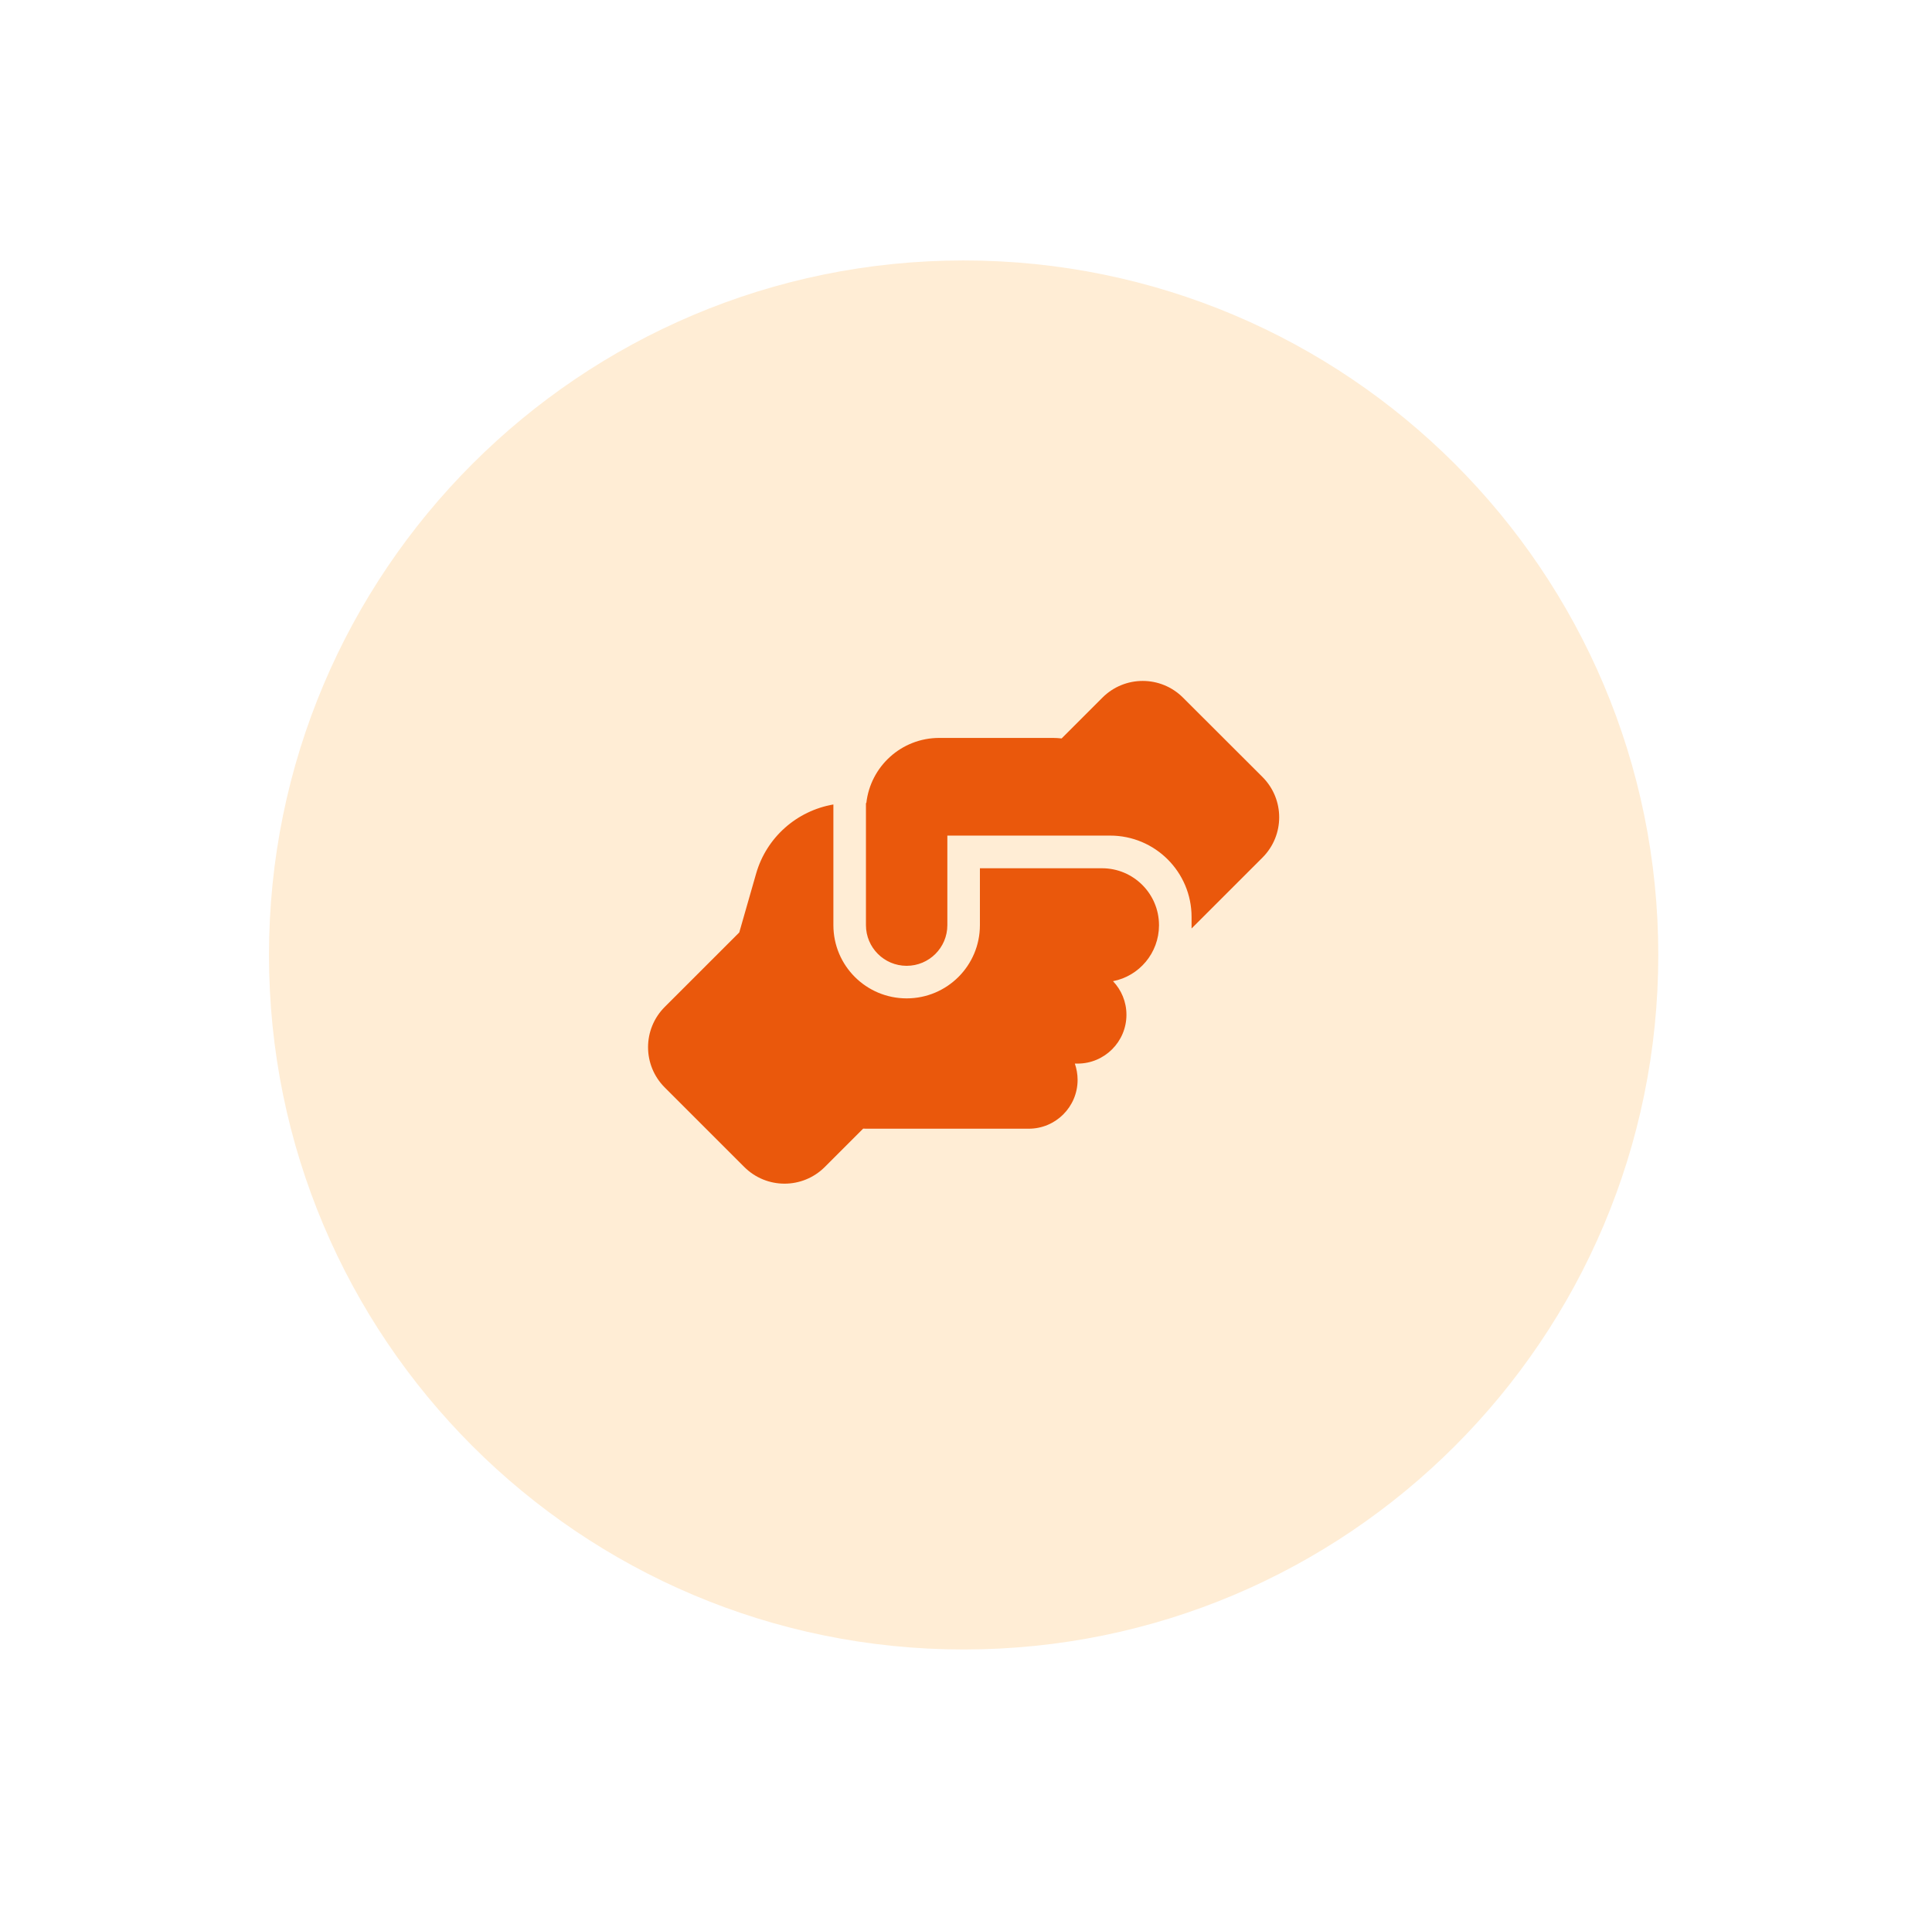
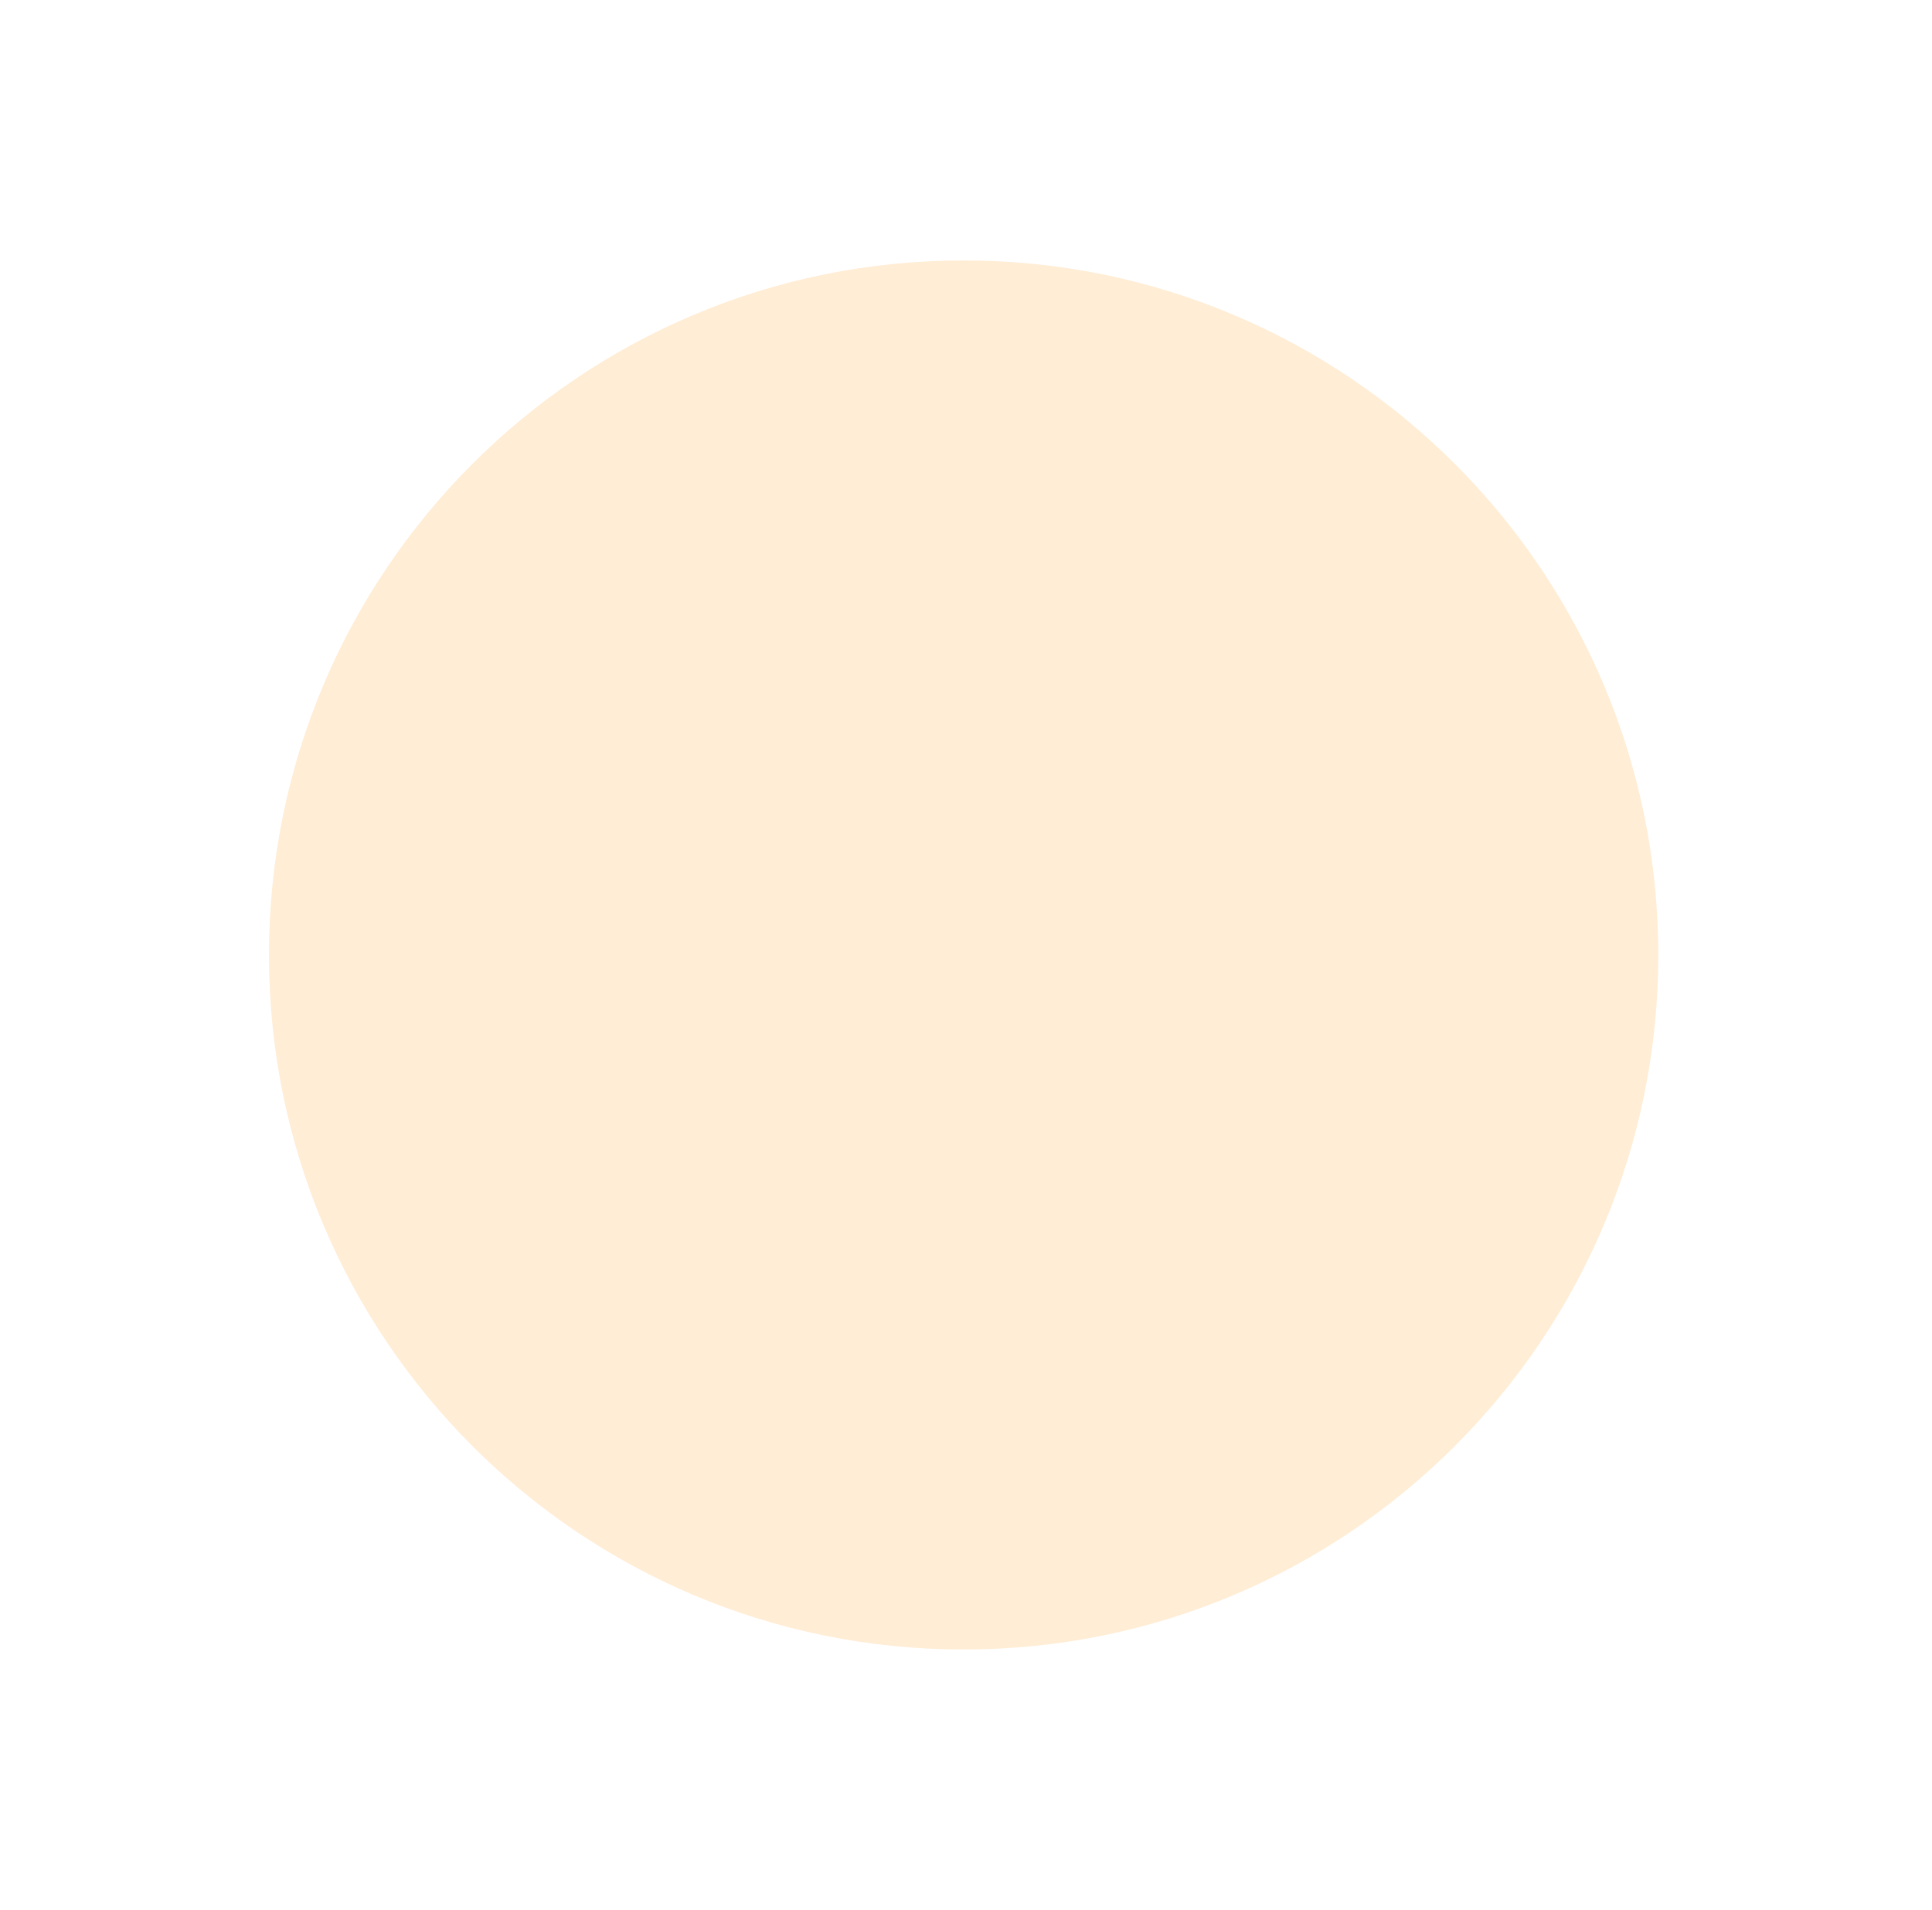
<svg xmlns="http://www.w3.org/2000/svg" width="89" height="88" viewBox="0 0 89 88" fill="none">
  <g filter="url(#filter0_dd_34_1223)">
    <path d="M12.391 44C12.391 26.327 26.718 12 44.391 12V12C62.064 12 76.391 26.327 76.391 44V44C76.391 61.673 62.064 76 44.391 76V76C26.718 76 12.391 61.673 12.391 44V44Z" fill="#FFEDD5" />
    <g clip-path="url(#clip0_34_1223)">
-       <path d="M54.891 42.625V42.78L58.158 39.513C59.184 38.486 59.184 36.827 58.158 35.8L54.497 32.144C53.47 31.117 51.811 31.117 50.784 32.144L48.905 34.024C48.778 34.01 48.647 34 48.516 34H43.266C41.527 34 40.097 35.313 39.909 37H39.891V42.625C39.891 43.661 40.73 44.5 41.766 44.5C42.802 44.5 43.641 43.661 43.641 42.625V39.25V39.245V38.5H44.391H50.766C50.766 38.5 50.766 38.5 50.77 38.5H51.141C53.212 38.5 54.891 40.178 54.891 42.25V42.625ZM45.141 40V42.625C45.141 44.491 43.631 46 41.766 46C39.9 46 38.391 44.491 38.391 42.625V37.066C36.708 37.356 35.306 38.58 34.828 40.263L34.055 42.963L30.623 46.394C29.597 47.42 29.597 49.08 30.623 50.106L34.284 53.767C35.311 54.794 36.97 54.794 37.997 53.767L39.764 52C39.806 52 39.848 52.005 39.891 52.005H47.391C48.633 52.005 49.641 50.997 49.641 49.755C49.641 49.492 49.594 49.239 49.514 49.005H49.641C50.883 49.005 51.891 47.997 51.891 46.755C51.891 46.155 51.656 45.611 51.272 45.208C52.477 44.974 53.386 43.914 53.391 42.639V42.62C53.386 41.177 52.214 40.005 50.766 40.005H45.141V40Z" fill="#EA580C" />
+       <path d="M54.891 42.625V42.78L58.158 39.513C59.184 38.486 59.184 36.827 58.158 35.8L54.497 32.144C53.47 31.117 51.811 31.117 50.784 32.144L48.905 34.024C48.778 34.01 48.647 34 48.516 34H43.266C41.527 34 40.097 35.313 39.909 37H39.891V42.625C39.891 43.661 40.73 44.5 41.766 44.5C42.802 44.5 43.641 43.661 43.641 42.625V39.25V39.245V38.5H44.391H50.766C50.766 38.5 50.766 38.5 50.77 38.5H51.141C53.212 38.5 54.891 40.178 54.891 42.25V42.625ZM45.141 40V42.625C39.9 46 38.391 44.491 38.391 42.625V37.066C36.708 37.356 35.306 38.58 34.828 40.263L34.055 42.963L30.623 46.394C29.597 47.42 29.597 49.08 30.623 50.106L34.284 53.767C35.311 54.794 36.97 54.794 37.997 53.767L39.764 52C39.806 52 39.848 52.005 39.891 52.005H47.391C48.633 52.005 49.641 50.997 49.641 49.755C49.641 49.492 49.594 49.239 49.514 49.005H49.641C50.883 49.005 51.891 47.997 51.891 46.755C51.891 46.155 51.656 45.611 51.272 45.208C52.477 44.974 53.386 43.914 53.391 42.639V42.62C53.386 41.177 52.214 40.005 50.766 40.005H45.141V40Z" fill="#EA580C" />
    </g>
  </g>
  <defs>
    <filter id="filter0_dd_34_1223" x="0.391" y="0" width="88" height="88" filterUnits="userSpaceOnUse" color-interpolation-filters="sRGB">
      <feFlood flood-opacity="0" result="BackgroundImageFix" />
      <feColorMatrix in="SourceAlpha" type="matrix" values="0 0 0 0 0 0 0 0 0 0 0 0 0 0 0 0 0 0 127 0" result="hardAlpha" />
      <feOffset dx="4" dy="4" />
      <feGaussianBlur stdDeviation="4" />
      <feColorMatrix type="matrix" values="0 0 0 0 0 0 0 0 0 0 0 0 0 0 0 0 0 0 0.1 0" />
      <feBlend mode="normal" in2="BackgroundImageFix" result="effect1_dropShadow_34_1223" />
      <feColorMatrix in="SourceAlpha" type="matrix" values="0 0 0 0 0 0 0 0 0 0 0 0 0 0 0 0 0 0 127 0" result="hardAlpha" />
      <feOffset dx="-4" dy="-4" />
      <feGaussianBlur stdDeviation="4" />
      <feColorMatrix type="matrix" values="0 0 0 0 1 0 0 0 0 1 0 0 0 0 1 0 0 0 0.8 0" />
      <feBlend mode="normal" in2="effect1_dropShadow_34_1223" result="effect2_dropShadow_34_1223" />
      <feBlend mode="normal" in="SourceGraphic" in2="effect2_dropShadow_34_1223" result="shape" />
    </filter>
    <clipPath id="clip0_34_1223">
-       <rect width="30" height="24" fill="white" transform="translate(29.391 31)" />
-     </clipPath>
+       </clipPath>
  </defs>
</svg>